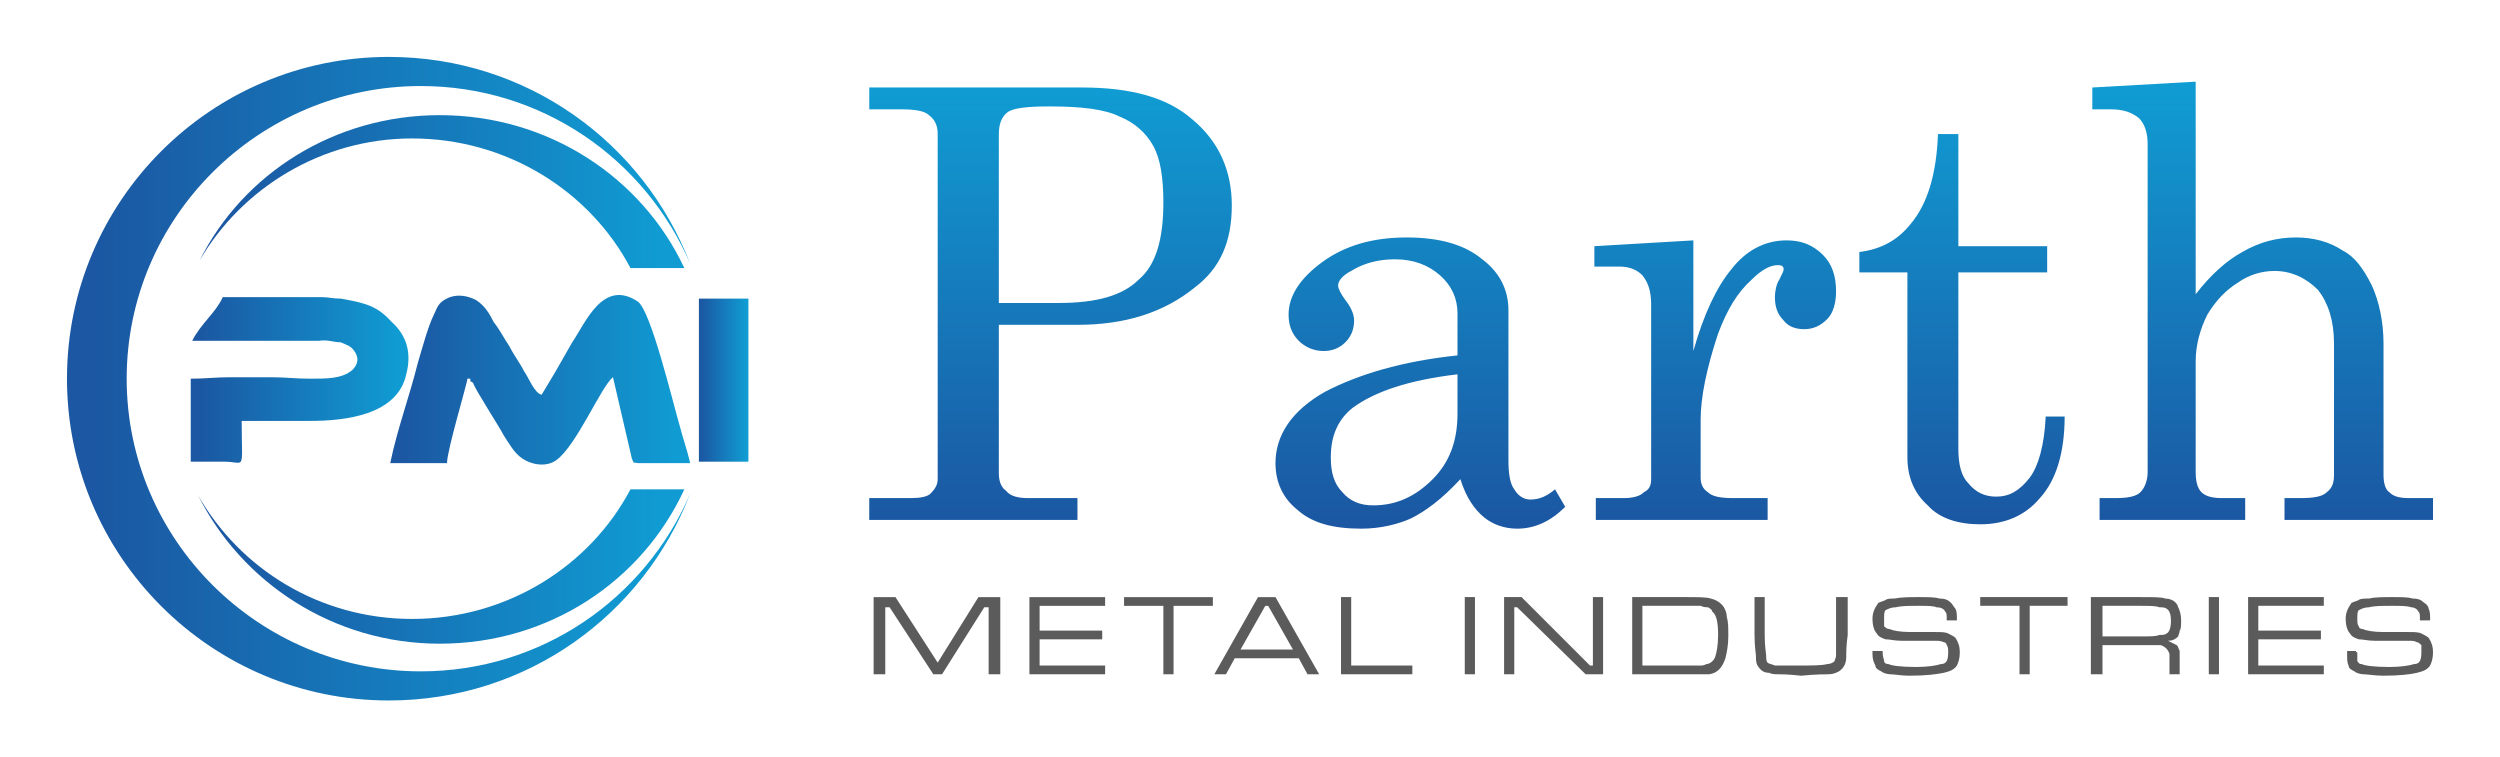
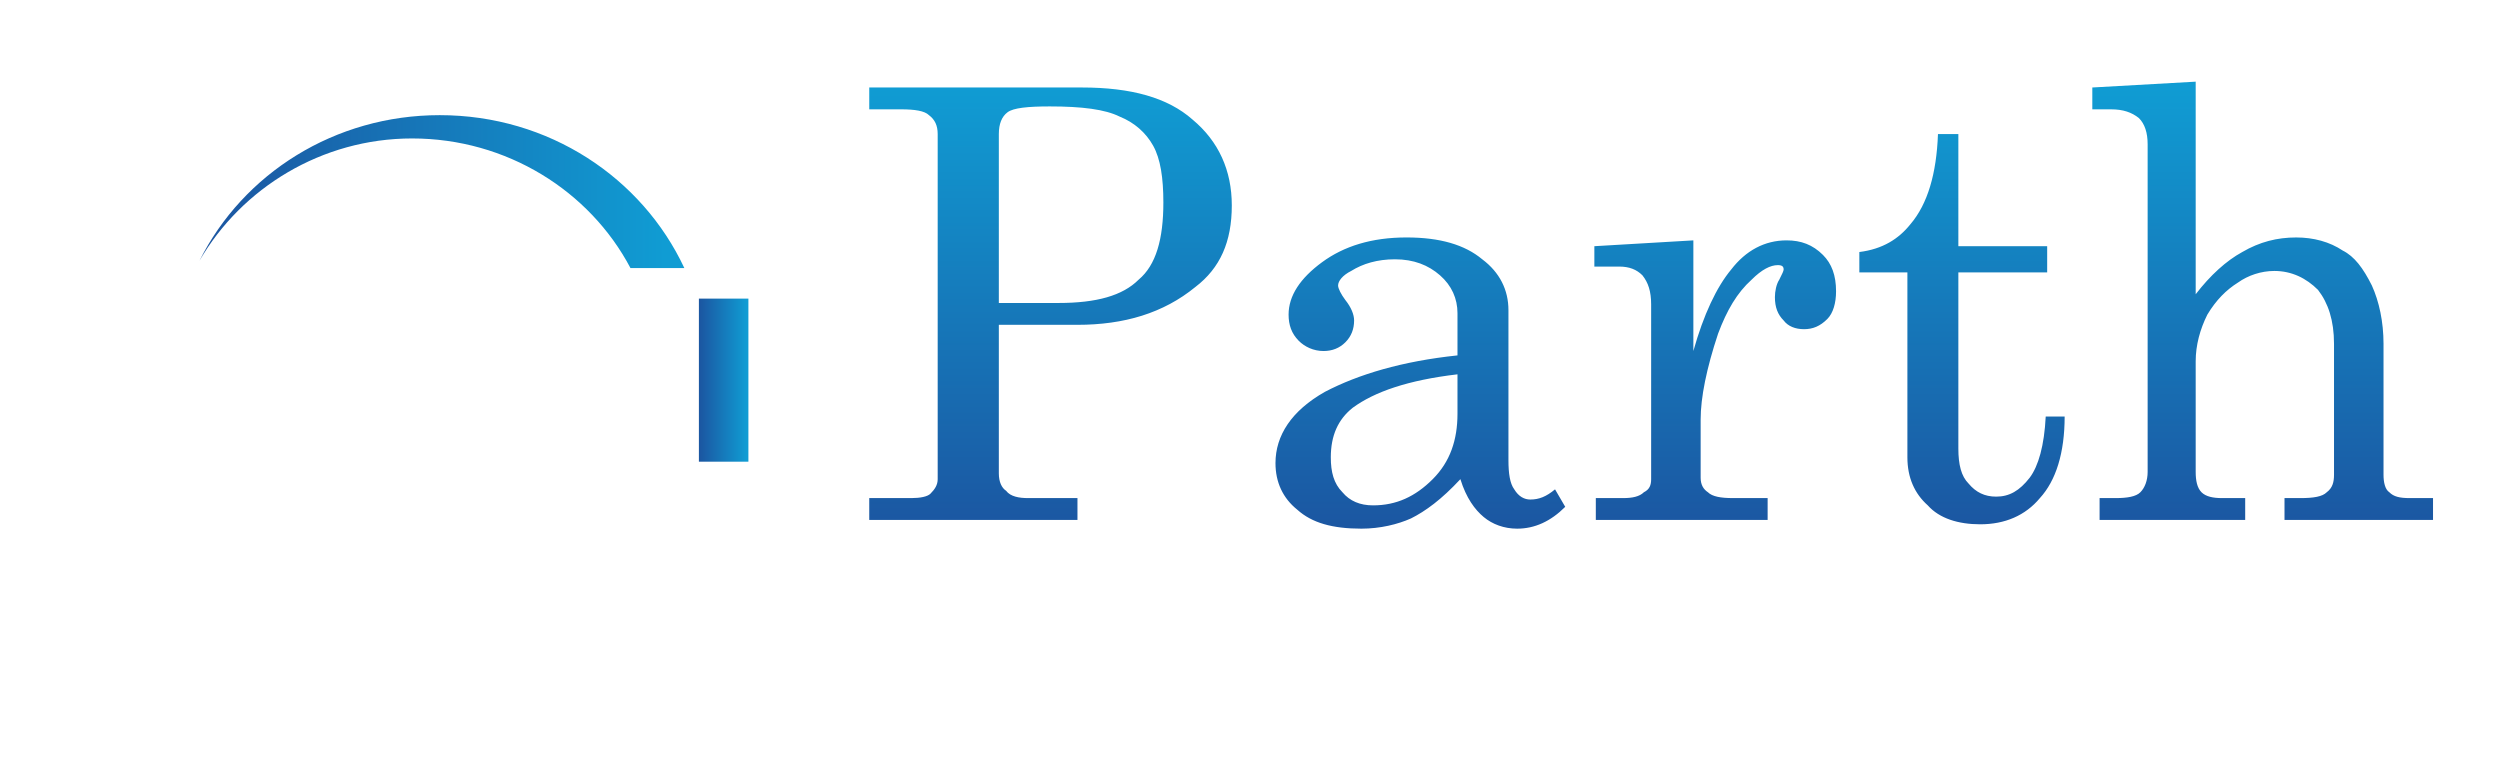
<svg xmlns="http://www.w3.org/2000/svg" xmlns:xlink="http://www.w3.org/1999/xlink" xml:space="preserve" width="55.338mm" height="16.765mm" version="1.1" style="shape-rendering:geometricPrecision; text-rendering:geometricPrecision; image-rendering:optimizeQuality; fill-rule:evenodd; clip-rule:evenodd" viewBox="0 0 1717 520">
  <defs>
    <style type="text/css">
   
    .fil8 {fill:none}
    .fil7 {fill:#5B5B5B;fill-rule:nonzero}
    .fil5 {fill:url(#id0)}
    .fil4 {fill:url(#id1)}
    .fil2 {fill:url(#id2)}
    .fil3 {fill:url(#id3)}
    .fil1 {fill:url(#id4)}
    .fil0 {fill:url(#id5)}
    .fil6 {fill:url(#id6);fill-rule:nonzero}
   
  </style>
    <linearGradient id="id0" gradientUnits="userSpaceOnUse" x1="480.936" y1="260.827" x2="512.862" y2="260.827">
      <stop offset="0" style="stop-opacity:1; stop-color:#1B57A2" />
      <stop offset="1" style="stop-opacity:1; stop-color:#109CD3" />
    </linearGradient>
    <linearGradient id="id1" gradientUnits="userSpaceOnUse" xlink:href="#id0" x1="136.662" y1="260.889" x2="274.45" y2="260.889">
  </linearGradient>
    <linearGradient id="id2" gradientUnits="userSpaceOnUse" xlink:href="#id0" x1="63.13" y1="260.055" x2="456.821" y2="260.055">
  </linearGradient>
    <linearGradient id="id3" gradientUnits="userSpaceOnUse" xlink:href="#id0" x1="276.128" y1="260.84" x2="465.492" y2="260.84">
  </linearGradient>
    <linearGradient id="id4" gradientUnits="userSpaceOnUse" xlink:href="#id0" x1="150.309" y1="131.487" x2="456.896" y2="131.487">
  </linearGradient>
    <linearGradient id="id5" gradientUnits="userSpaceOnUse" xlink:href="#id0" x1="149.651" y1="389.134" x2="456.806" y2="389.134">
  </linearGradient>
    <linearGradient id="id6" gradientUnits="userSpaceOnUse" xlink:href="#id0" x1="1133.68" y1="359.646" x2="1133.68" y2="59.537">
  </linearGradient>
  </defs>
  <g id="Layer_x0020_1">
    <g id="_471870184">
-       <path class="fil0" d="M433 336c-28,53 -85,89 -150,89 -63,0 -118,-34 -147,-85 30,60 93,102 166,102 75,0 139,-43 168,-106l-37 0z" />
      <path class="fil1" d="M283 95c65,0 122,36 150,89l37 0c-29,-62 -93,-105 -168,-105 -72,0 -135,40 -165,100 29,-50 84,-84 146,-84z" />
-       <path class="fil2" d="M289 461c-111,0 -202,-90 -202,-201 0,-111 91,-201 202,-201 83,0 154,50 185,122 -32,-83 -112,-142 -207,-142 -122,0 -221,99 -221,221 0,122 99,221 221,221 95,0 175,-59 207,-142 -31,72 -102,122 -185,122z" />
      <g>
-         <path class="fil3" d="M382 316c14,-10 31,-51 39,-57l13 56c2,4 0,2 4,3l36 0c-2,-9 -5,-17 -7,-25 -5,-17 -20,-80 -29,-86 -24,-16 -36,15 -45,28l-12 21 -9 15c-5,-1 -9,-12 -12,-16 -3,-6 -7,-11 -10,-17 -4,-6 -7,-12 -11,-17 -3,-6 -6,-11 -12,-15 -6,-3 -12,-4 -18,-2 -7,3 -8,5 -11,12 -4,8 -8,23 -11,33 -6,24 -14,45 -19,69l39 0c0,-9 14,-55 14,-58l2 0c0,3 0,1 2,3 1,4 18,30 21,36 4,6 7,12 13,16 6,4 16,6 23,1z" />
-         <path class="fil4" d="M234 235c4,2 7,2 10,7 3,5 1,9 -2,12 -7,6 -17,6 -29,6 -10,0 -17,-1 -27,-1 -9,0 -19,0 -28,0 -10,0 -17,1 -27,1l0 57 23 0c15,0 12,8 12,-28l25 0 22 0c24,0 60,-4 66,-32 4,-15 0,-27 -10,-36 -10,-11 -18,-13 -35,-16 -6,0 -8,-1 -13,-1 -5,0 -11,0 -16,0 -10,0 -20,0 -30,0l-22 0c-5,11 -15,18 -21,30l39 0c11,0 21,0 32,0 5,0 11,0 16,0 6,-1 10,1 15,1z" />
        <polygon class="fil5" points="480,205 514,205 514,317 480,317 " />
      </g>
    </g>
    <g id="_471871408">
      <path class="fil6" d="M597 60l146 0c34,0 59,7 76,22 18,15 27,35 27,59 0,25 -8,43 -25,56 -22,18 -49,26 -81,26l-54 0 0 102c0,6 2,10 5,12 3,4 9,5 15,5l34 0 0 15 -143 0 0 -15 29 0c6,0 11,-1 13,-3 3,-3 5,-6 5,-10l0 -237c0,-6 -2,-10 -6,-13 -3,-3 -10,-4 -19,-4l-22 0 0 -15zm89 148l41 0c26,0 44,-5 55,-16 12,-10 17,-28 17,-53 0,-17 -2,-30 -7,-39 -5,-9 -13,-16 -23,-20 -10,-5 -26,-7 -48,-7 -15,0 -25,1 -29,4 -4,3 -6,8 -6,15l0 116zm382 128l7 12c-10,10 -21,15 -33,15 -9,0 -17,-3 -23,-8 -6,-5 -12,-13 -16,-26 -13,14 -24,22 -34,27 -9,4 -21,7 -34,7 -20,0 -34,-4 -44,-13 -10,-8 -15,-19 -15,-32 0,-19 11,-36 34,-49 23,-12 53,-21 91,-25l0 -29c0,-10 -4,-19 -12,-26 -8,-7 -18,-11 -31,-11 -12,0 -22,3 -30,8 -6,3 -9,7 -9,10 0,2 2,6 5,10 4,5 6,10 6,14 0,6 -2,11 -6,15 -4,4 -9,6 -15,6 -7,0 -13,-3 -17,-7 -5,-5 -7,-11 -7,-18 0,-13 8,-25 23,-36 15,-11 34,-17 58,-17 23,0 40,5 52,15 12,9 18,21 18,35l0 103c0,9 1,16 4,20 3,5 7,7 11,7 6,0 11,-2 17,-7zm-67 -79c-34,4 -57,12 -72,23 -10,8 -15,19 -15,34 0,10 2,18 8,24 5,6 12,9 21,9 16,0 29,-6 41,-18 12,-12 17,-27 17,-45l0 -27zm94 -88l68 -4 0 76c7,-25 16,-44 26,-56 10,-13 23,-20 38,-20 10,0 18,3 25,10 6,6 9,14 9,25 0,8 -2,15 -6,19 -5,5 -10,7 -16,7 -6,0 -11,-2 -14,-6 -4,-4 -6,-9 -6,-16 0,-4 1,-9 3,-12 2,-4 3,-6 3,-7 0,-2 -1,-3 -4,-3 -5,0 -11,3 -18,10 -10,9 -17,21 -23,37 -8,24 -12,44 -12,59l0 40c0,5 2,8 5,10 3,3 9,4 17,4l24 0 0 15 -118 0 0 -15 19 0c6,0 11,-1 14,-4 4,-2 5,-5 5,-9l0 -120c0,-9 -2,-15 -6,-20 -4,-4 -9,-6 -16,-6l-17 0 0 -14zm236 -77l14 0 0 77 61 0 0 18 -61 0 0 121c0,11 2,19 7,24 5,6 11,9 19,9 9,0 16,-4 23,-13 6,-8 10,-22 11,-42l13 0c0,25 -6,44 -17,56 -10,12 -24,18 -41,18 -15,0 -28,-4 -36,-13 -9,-8 -14,-19 -14,-33l0 -127 -33 0 0 -14c16,-2 27,-9 35,-19 12,-14 18,-35 19,-62zm106 -32l71 -4 0 146c10,-13 21,-23 32,-29 12,-7 24,-10 37,-10 12,0 23,3 32,9 8,4 14,12 20,24 5,11 8,25 8,40l0 90c0,5 1,10 4,12 3,3 7,4 14,4l16 0 0 15 -102 0 0 -15 11 0c9,0 15,-1 18,-4 4,-3 5,-7 5,-12l0 -90c0,-16 -4,-28 -11,-37 -8,-8 -18,-13 -30,-13 -9,0 -18,3 -25,8 -8,5 -15,12 -21,22 -5,10 -8,21 -8,32l0 76c0,6 1,11 4,14 3,3 8,4 14,4l16 0 0 15 -100 0 0 -15 11 0c8,0 14,-1 17,-4 3,-3 5,-8 5,-14l0 -225c0,-8 -2,-14 -6,-18 -5,-4 -11,-6 -19,-6l-13 0 0 -15z" />
-       <path class="fil7" d="M600 410l15 0 29 45 28 -45 15 0 0 53 -8 0 0 -46 -3 0 -29 46 -6 0 -30 -46 -3 0 0 46 -8 0 0 -53zm107 53l0 -53 52 0 0 6 -45 0 0 17 43 0 0 6 -43 0 0 18 45 0 0 6 -52 0zm65 -53l61 0 0 6 -27 0 0 47 -7 0 0 -47 -27 0 0 -6zm126 53l-6 -11 -44 0 -6 11 -8 0 30 -53 12 0 30 53 -8 0zm-10 -17l-17 -30 -2 0 -17 30 36 0zm33 -36l7 0 0 47 42 0 0 6 -49 0 0 -53zm85 0l7 0 0 53 -7 0 0 -53zm27 0l12 0 47 47 2 0 0 -47 7 0 0 53 -12 0 -47 -46 -2 0 0 46 -7 0 0 -53zm88 53l0 -53 37 0c8,0 14,0 17,1 4,1 7,3 9,6 1,2 2,4 2,7 1,3 1,7 1,13 0,6 -1,11 -2,15 -2,6 -5,10 -11,11 -4,0 -9,0 -16,0l-37 0zm7 -6l30 0c5,0 8,0 10,0 1,0 2,0 4,-1 2,0 5,-2 6,-5 1,-3 2,-8 2,-15 0,-8 -1,-14 -4,-16 0,-1 -1,-2 -3,-3 -1,0 -3,0 -5,-1 -2,0 -5,0 -10,0l-30 0 0 41zm77 -47l7 0 0 26c0,8 1,13 1,14 0,2 0,4 1,5 1,1 3,1 5,2 4,0 9,0 16,0 10,0 16,0 20,-1 2,0 4,-1 5,-2 0,-1 1,-2 1,-4 0,-2 0,-7 0,-14l0 -26 8 0 0 26c-1,7 -1,12 -1,15 0,5 -2,8 -5,10 -2,1 -4,2 -7,2 -2,0 -9,0 -19,1 -9,-1 -14,-1 -16,-1 -2,0 -4,0 -6,-1 -4,0 -6,-2 -8,-5 -1,-2 -1,-4 -1,-6 0,-2 -1,-7 -1,-15l0 -26zm81 37l7 0c0,0 0,1 0,1 0,3 1,5 1,6 0,1 1,2 3,2 2,1 8,2 19,2 8,0 14,-1 17,-2 4,0 5,-3 5,-8 0,-2 0,-4 -1,-5 0,-1 -1,-2 -2,-2 -2,-1 -4,-1 -6,-1 -2,0 -10,0 -23,0 -5,0 -8,-1 -11,-1 -3,-1 -5,-2 -6,-4 -2,-2 -3,-6 -3,-10 0,-5 2,-8 4,-11 2,-1 3,-1 5,-2 1,-1 4,-1 6,-1 5,-1 11,-1 17,-1 6,0 11,0 14,1 4,0 6,1 8,3 1,1 2,3 3,4 1,2 1,4 1,8l-7 0c0,-1 0,-1 0,-1 0,-3 0,-4 -1,-5 -1,-2 -3,-3 -6,-3 -2,-1 -7,-1 -12,-1 -7,0 -12,0 -16,1 -3,0 -5,1 -7,2 -1,1 -1,3 -1,6 0,2 0,4 0,5 1,1 2,2 4,2 2,1 7,2 14,2 2,0 8,0 17,0 4,0 7,0 9,1 2,1 4,2 5,3 2,3 3,6 3,10 0,4 -1,7 -2,9 -2,3 -5,4 -9,5 -5,1 -12,2 -24,2 -5,0 -10,-1 -13,-1 -2,0 -5,-1 -6,-2 -2,-1 -4,-2 -4,-4 -1,-2 -2,-4 -2,-8 0,0 0,-1 0,-2zm74 -37l60 0 0 6 -26 0 0 47 -7 0 0 -47 -27 0 0 -6zm76 53l0 -53 34 0c9,0 15,0 17,1 4,0 8,2 9,6 1,2 2,5 2,9 0,3 0,6 -1,7 0,2 -1,3 -1,4 -2,2 -4,3 -7,3 2,1 4,2 6,3 1,1 1,2 2,4 0,1 0,4 0,9l0 7 -7 0 0 -5c0,-4 0,-7 0,-9 -1,-3 -3,-5 -6,-6 -2,0 -3,0 -4,0 -1,0 -4,0 -10,0l-26 0 0 20 -8 0zm8 -26l26 0c7,0 11,0 13,-1 2,0 4,0 5,-1 2,-1 3,-4 3,-9 0,-4 -1,-7 -3,-8 -1,-1 -3,-1 -5,-1 -2,-1 -7,-1 -13,-1l-26 0 0 21zm73 -27l7 0 0 53 -7 0 0 -53zm27 53l0 -53 52 0 0 6 -45 0 0 17 43 0 0 6 -43 0 0 18 45 0 0 6 -52 0zm68 -16l6 0c0,0 0,1 1,1 0,3 0,5 0,6 1,1 1,2 3,2 2,1 8,2 19,2 8,0 14,-1 17,-2 4,0 5,-3 5,-8 0,-2 0,-4 0,-5 -1,-1 -2,-2 -3,-2 -2,-1 -3,-1 -6,-1 -2,0 -10,0 -23,0 -5,0 -8,-1 -11,-1 -3,-1 -5,-2 -6,-4 -2,-2 -3,-6 -3,-10 0,-5 2,-8 4,-11 2,-1 3,-1 5,-2 1,-1 4,-1 7,-1 4,-1 10,-1 16,-1 6,0 11,0 14,1 4,0 6,1 8,3 2,1 3,3 3,4 1,2 1,4 1,8l-7 0c0,-1 0,-1 0,-1 0,-3 0,-4 -1,-5 -1,-2 -3,-3 -5,-3 -3,-1 -7,-1 -13,-1 -7,0 -12,0 -16,1 -3,0 -5,1 -7,2 -1,1 -1,3 -1,6 0,2 0,4 1,5 0,1 1,2 3,2 2,1 7,2 14,2 2,0 8,0 17,0 4,0 7,0 9,1 2,1 4,2 5,3 2,3 3,6 3,10 0,4 -1,7 -2,9 -2,3 -5,4 -9,5 -4,1 -12,2 -23,2 -6,0 -11,-1 -14,-1 -2,0 -5,-1 -6,-2 -2,-1 -4,-2 -4,-4 -1,-2 -1,-4 -1,-8 0,0 0,-1 0,-2z" />
    </g>
    <polygon class="fil8" points="0,0 1717,0 1717,520 0,520 " />
  </g>
</svg>